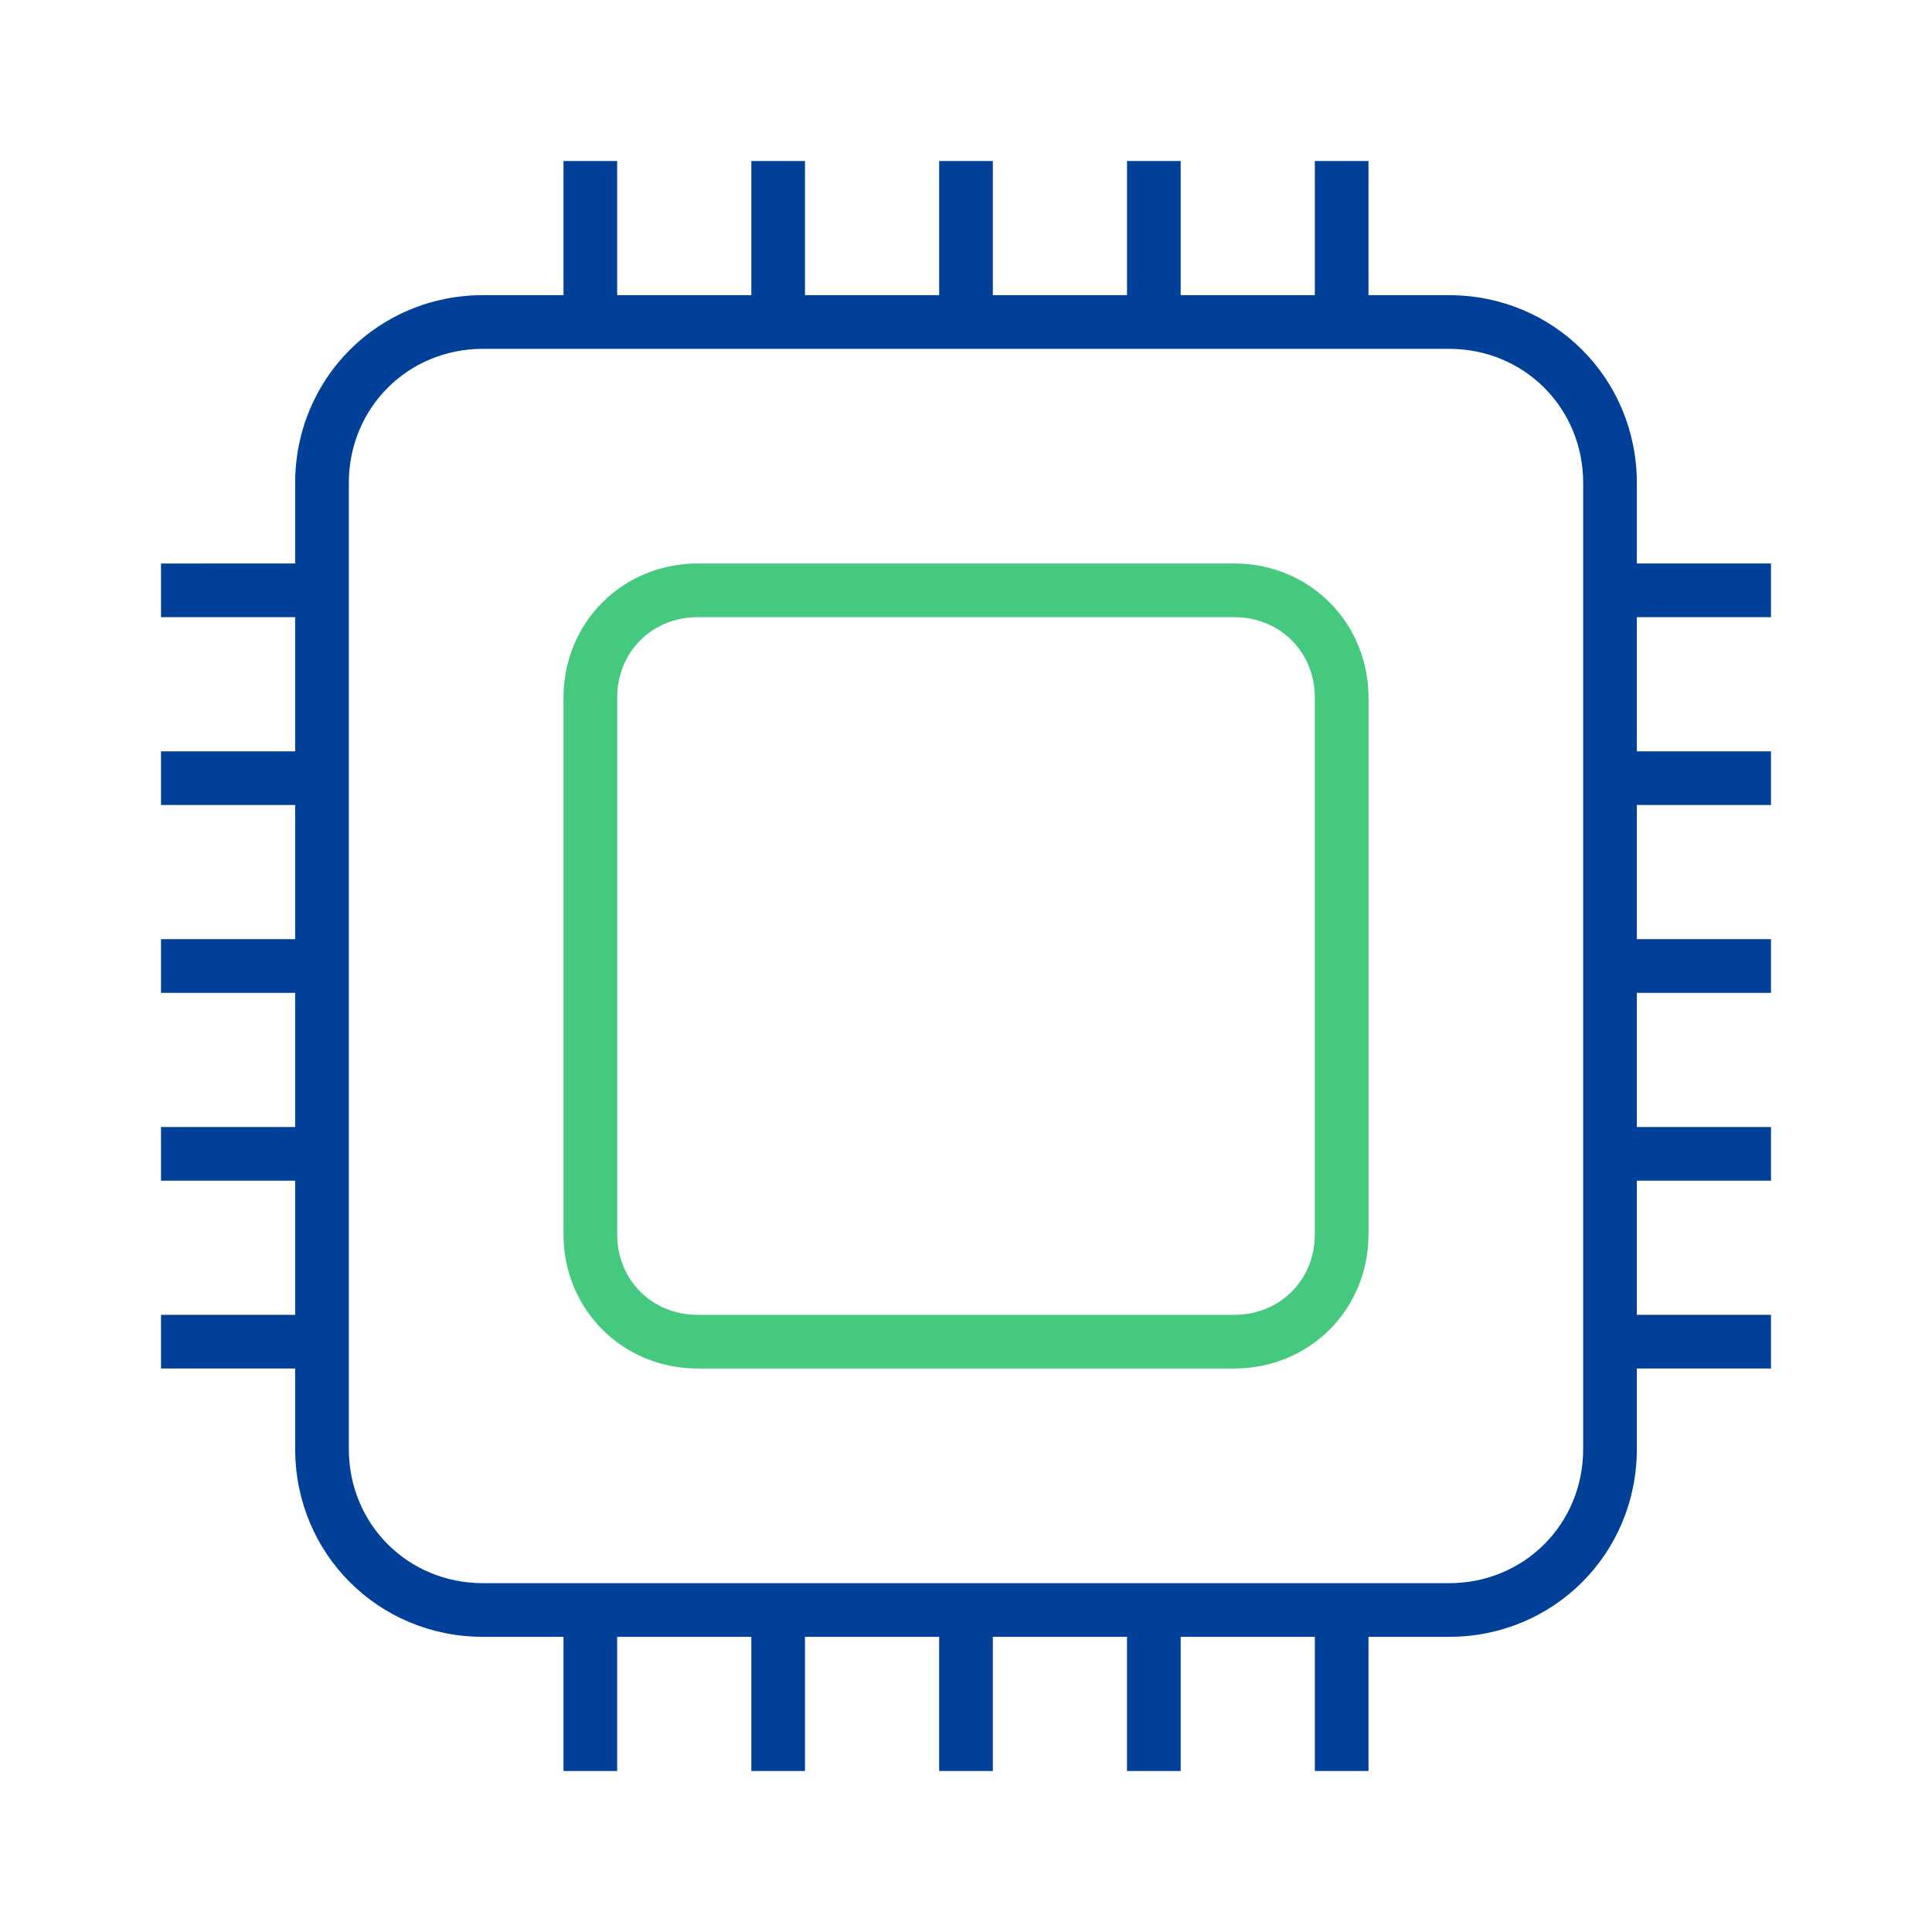
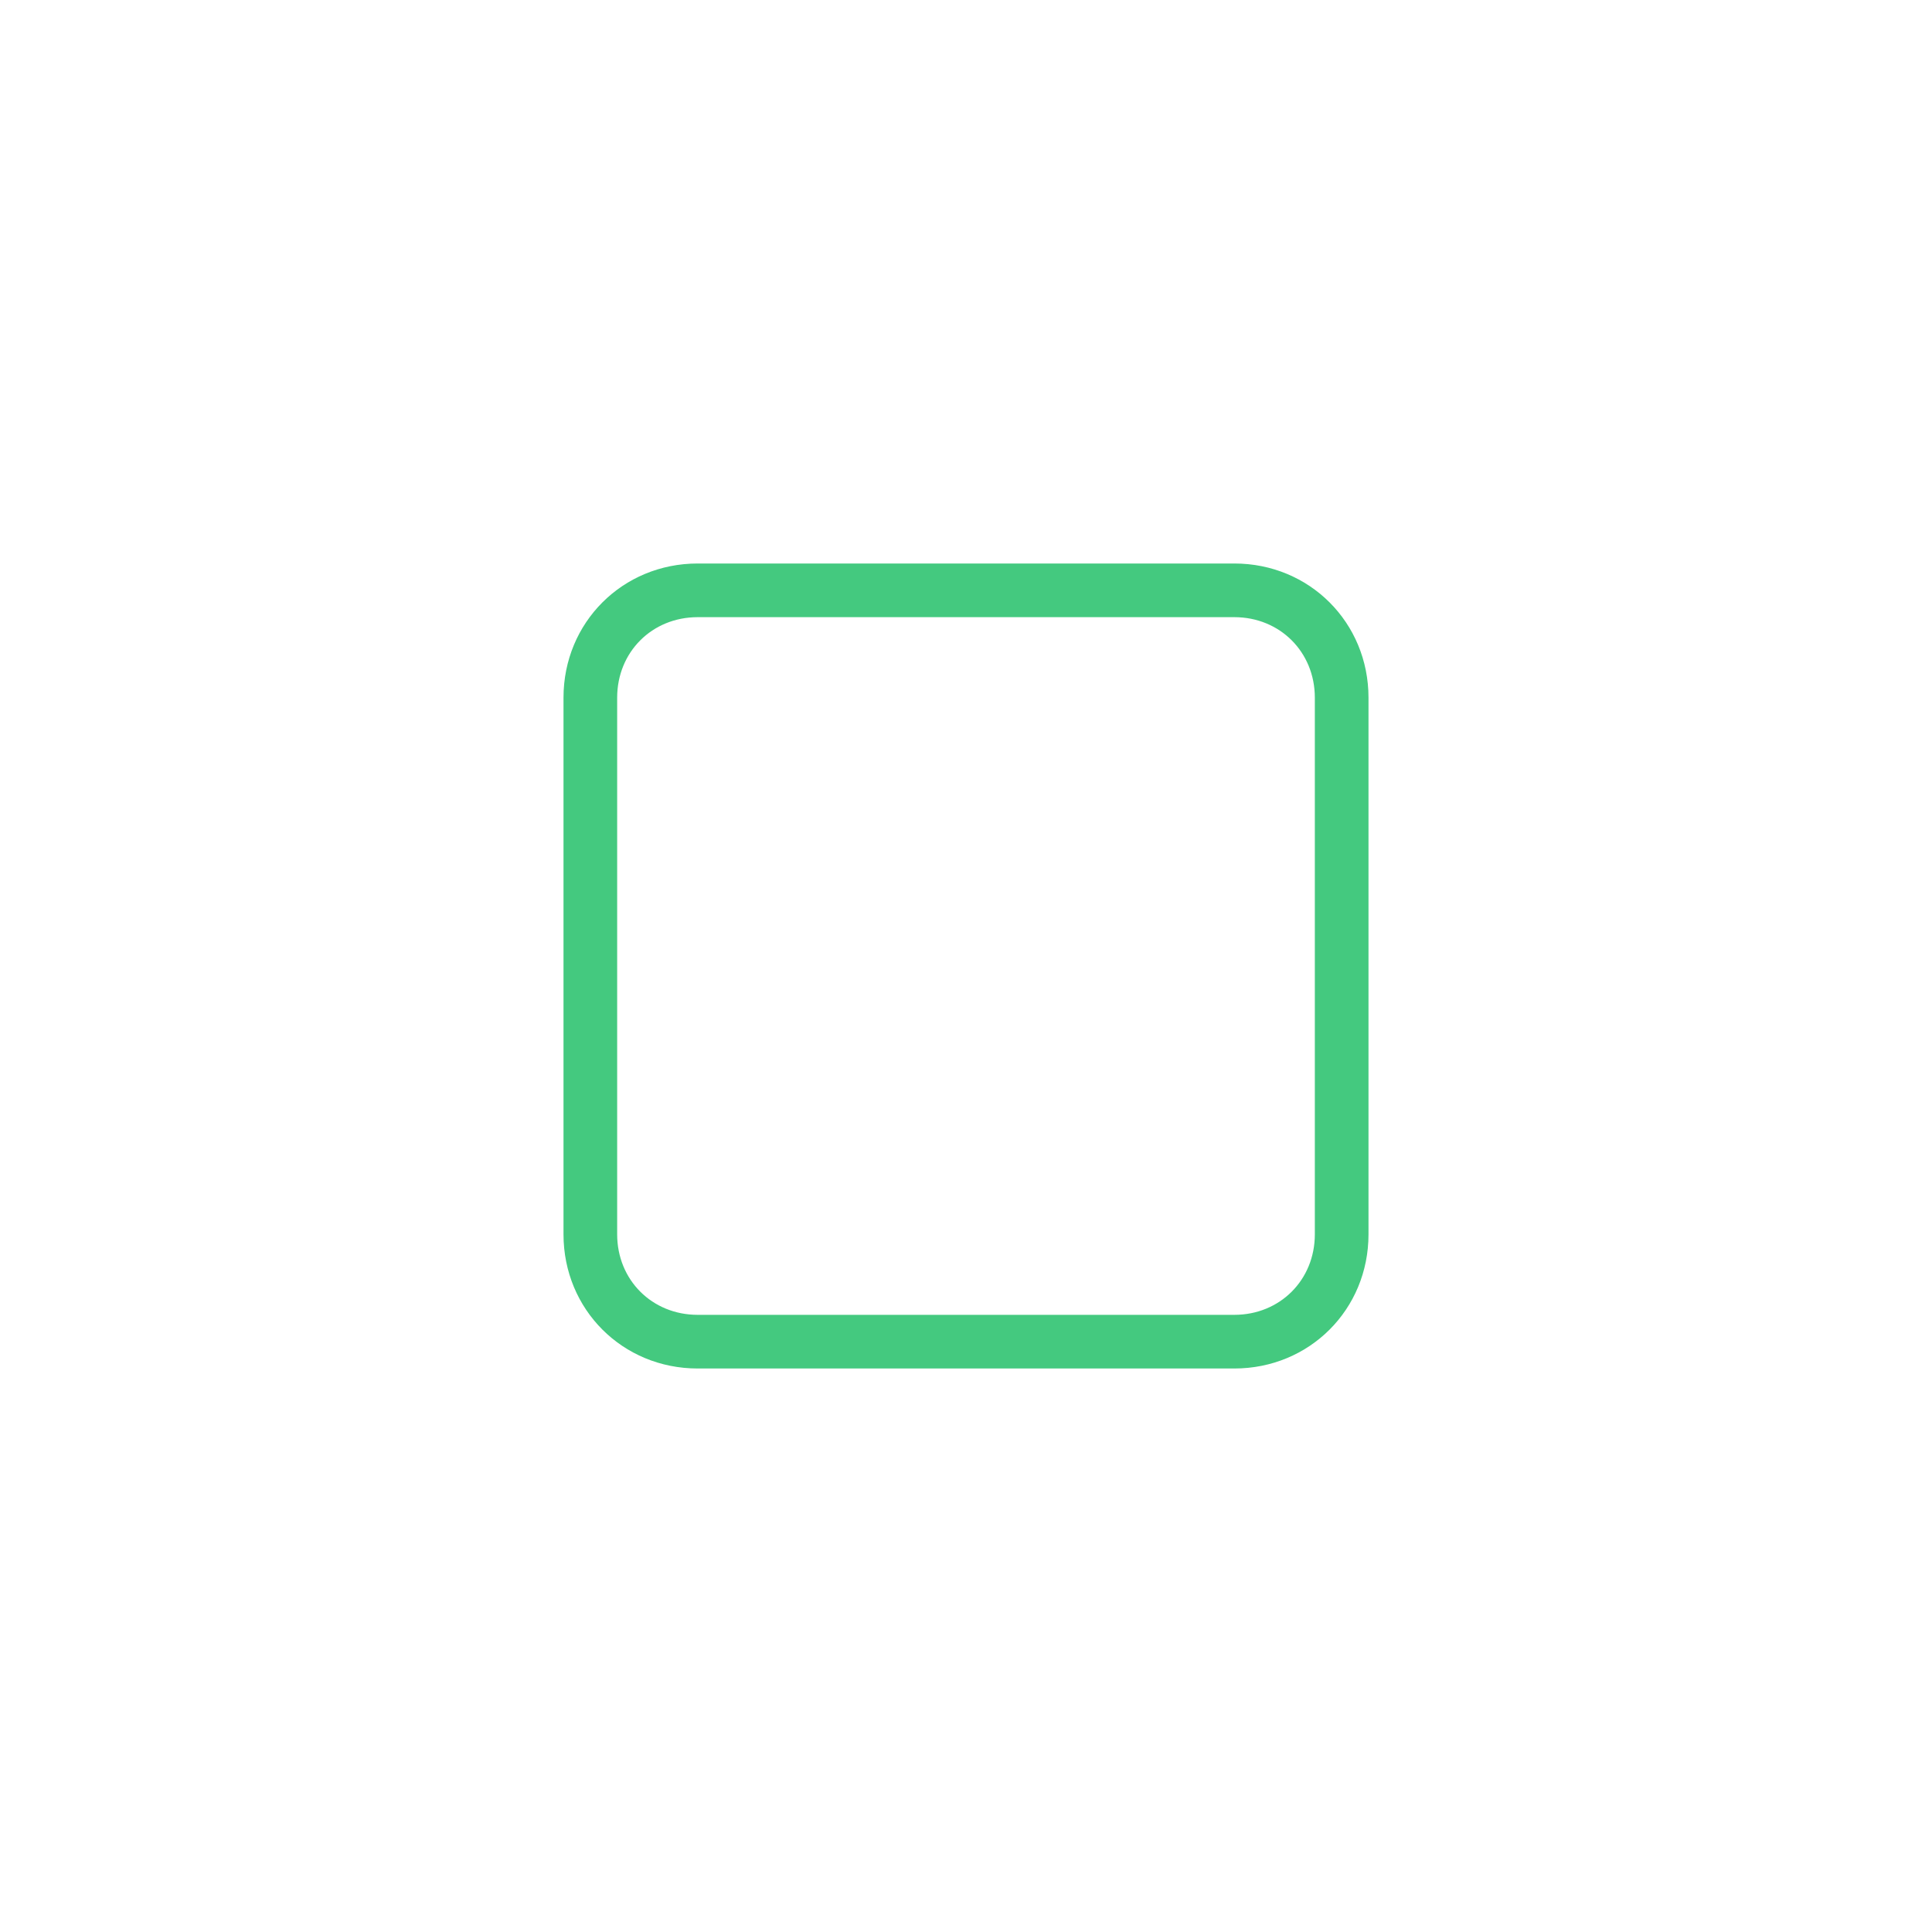
<svg xmlns="http://www.w3.org/2000/svg" id="图层_1" x="0px" y="0px" viewBox="0 0 72 72" style="enable-background:new 0 0 72 72;" xml:space="preserve">
  <style type="text/css">	.svg-green{fill:#44C97F;}	.svg-blue{fill:#004098;}</style>
  <g>
    <path class="svg-green" d="M46,51H26c-2.8,0-5-2.2-5-5V26c0-2.8,2.2-5,5-5h20c2.8,0,5,2.2,5,5v20C51,48.8,48.8,51,46,51z M26,23   c-1.7,0-3,1.3-3,3v20c0,1.7,1.3,3,3,3h20c1.7,0,3-1.3,3-3V26c0-1.7-1.3-3-3-3H26z" />
  </g>
-   <path class="svg-blue" d="M66,23v-2h-5v-3c0-3.9-3.1-7-7-7h-3V6h-2v5h-5V6h-2v5h-5V6h-2v5h-5V6h-2v5h-5V6h-2v5h-3c-3.9,0-7,3.1-7,7v3H6v2  h5v5H6v2h5v5H6v2h5v5H6v2h5v5H6v2h5v3c0,3.9,3.1,7,7,7h3v5h2v-5h5v5h2v-5h5v5h2v-5h5v5h2v-5h5v5h2v-5h3c3.9,0,7-3.1,7-7v-3h5v-2h-5  v-5h5v-2h-5v-5h5v-2h-5v-5h5v-2h-5v-5H66z M59,54c0,2.8-2.2,5-5,5H18c-2.8,0-5-2.2-5-5V18c0-2.8,2.2-5,5-5h36c2.8,0,5,2.2,5,5V54z" />
</svg>